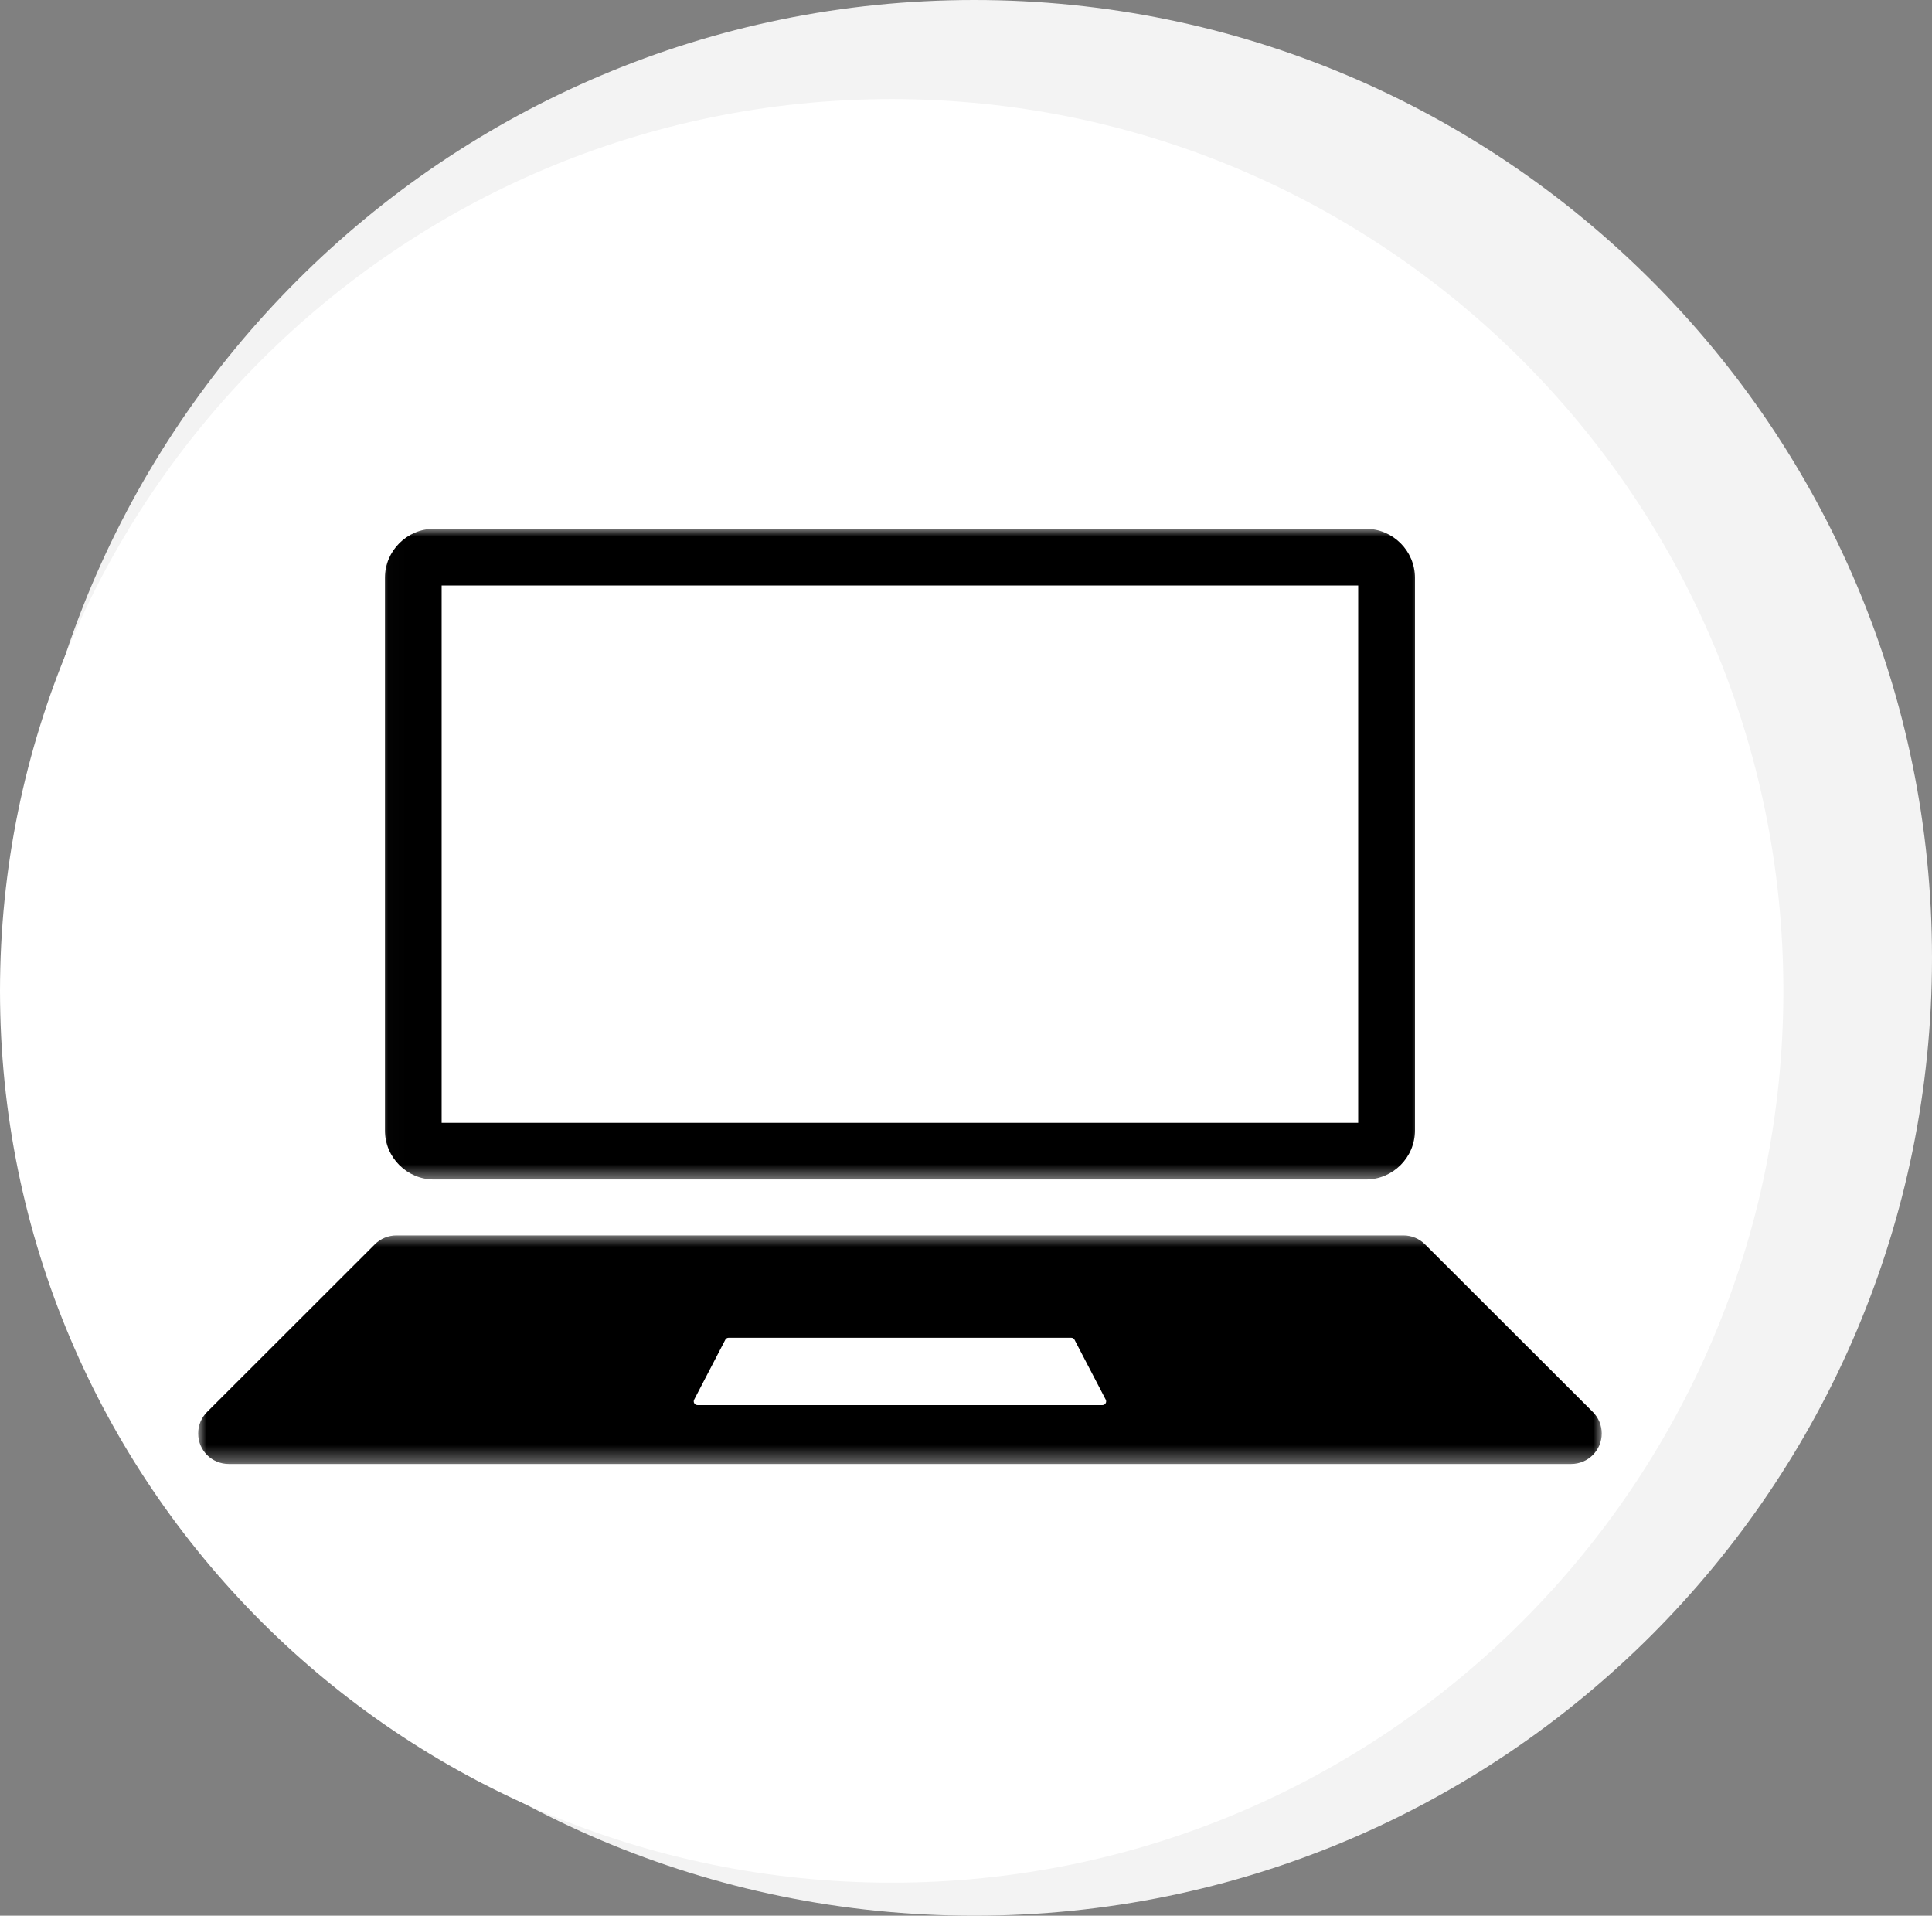
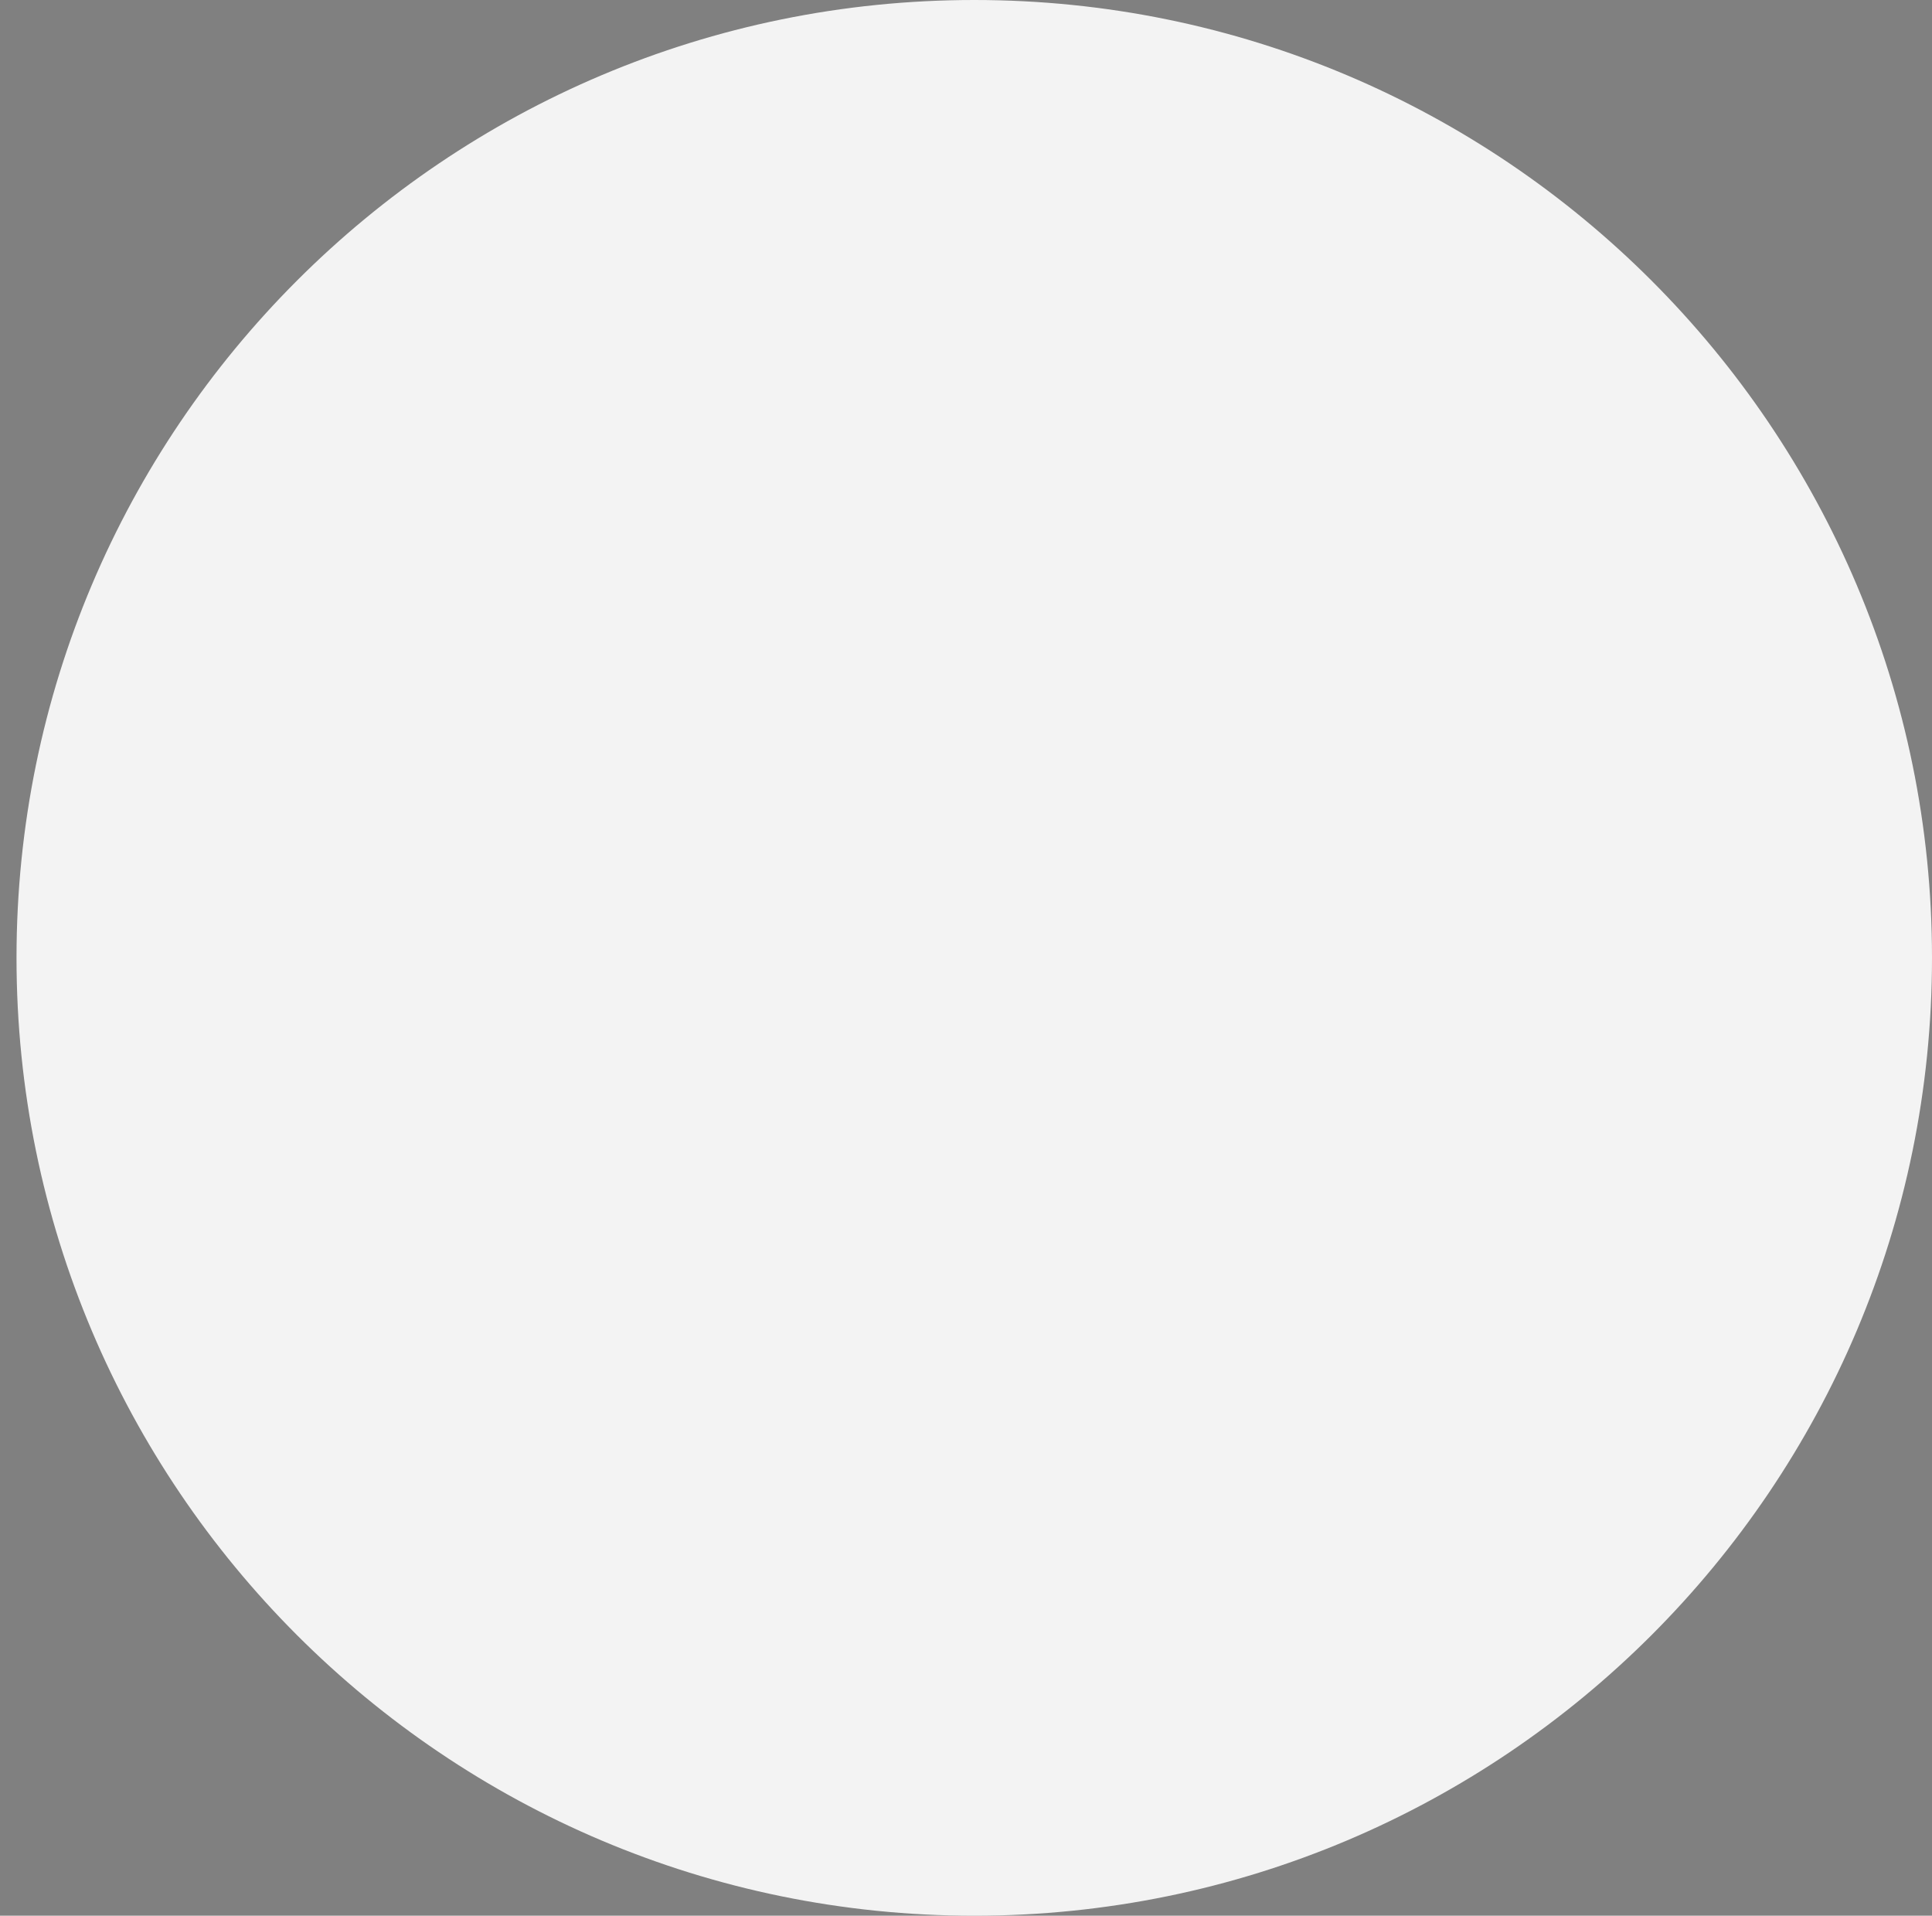
<svg xmlns="http://www.w3.org/2000/svg" width="117" height="116" viewBox="0 0 117 116" fill="none">
  <rect x="0" y="0" width="117" height="116" fill="#808080" stroke="none" />
  <path d="M117 58C117 90.032 91.032 116 59 116C26.968 116 1 90.032 1 58C1 25.968 26.968 0 59 0C91.032 0 117 25.968 117 58Z" fill="#F3F3F3" />
-   <path d="M108 60C108 89.823 83.823 114 54 114C24.177 114 0 89.823 0 60C0 30.177 24.177 6 54 6C83.823 6 108 30.177 108 60Z" fill="white" />
  <mask id="mask0_7_655" style="mask-type:luminance" maskUnits="userSpaceOnUse" x="12" y="74" width="85" height="15">
    <path d="M12 74.64H97V88.647H12V74.64Z" fill="white" />
  </mask>
  <g mask="url(#mask0_7_655)">
-     <path d="M66.764 85.081H42.236C42.068 85.081 41.961 84.906 42.036 84.754L43.923 81.125C43.963 81.049 44.038 81.005 44.122 81.005H64.874C64.957 81.005 65.037 81.049 65.073 81.125L66.964 84.754C67.039 84.906 66.932 85.081 66.764 85.081ZM96.458 85.496L86.299 75.35C85.952 75.002 85.486 74.807 84.995 74.807H24.005C23.514 74.807 23.044 75.002 22.697 75.35L12.542 85.496C12.195 85.843 12 86.309 12 86.8C12 87.821 12.826 88.647 13.851 88.647H95.149C96.17 88.647 97 87.821 97 86.8C97 86.309 96.805 85.843 96.458 85.496Z" fill="black" />
-   </g>
+     </g>
  <mask id="mask1_7_655" style="mask-type:luminance" maskUnits="userSpaceOnUse" x="23" y="32" width="64" height="40">
-     <path d="M23.016 32H86.319V71.513H23.016V32Z" fill="white" />
+     <path d="M23.016 32H86.319H23.016V32Z" fill="white" />
  </mask>
  <g mask="url(#mask1_7_655)">
-     <path d="M82.718 32.02H26.278C24.647 32.02 23.311 33.356 23.311 34.987V68.454C23.311 70.085 24.647 71.421 26.278 71.421H82.718C84.353 71.421 85.689 70.085 85.689 68.454V34.987C85.689 33.356 84.353 32.02 82.718 32.02ZM82.251 35.454V67.987H26.745V35.454H82.251Z" fill="black" />
-   </g>
+     </g>
</svg>